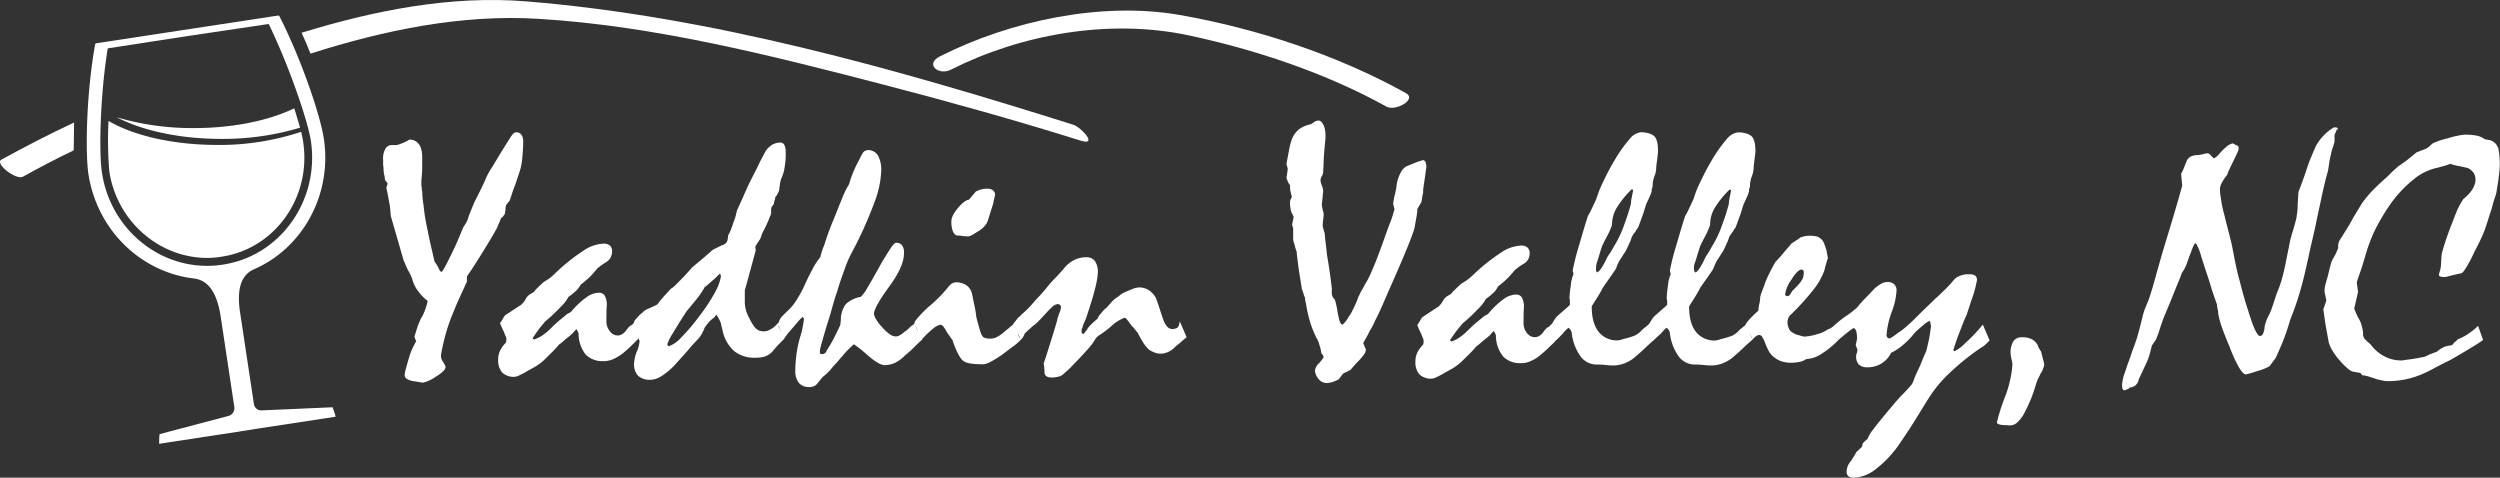
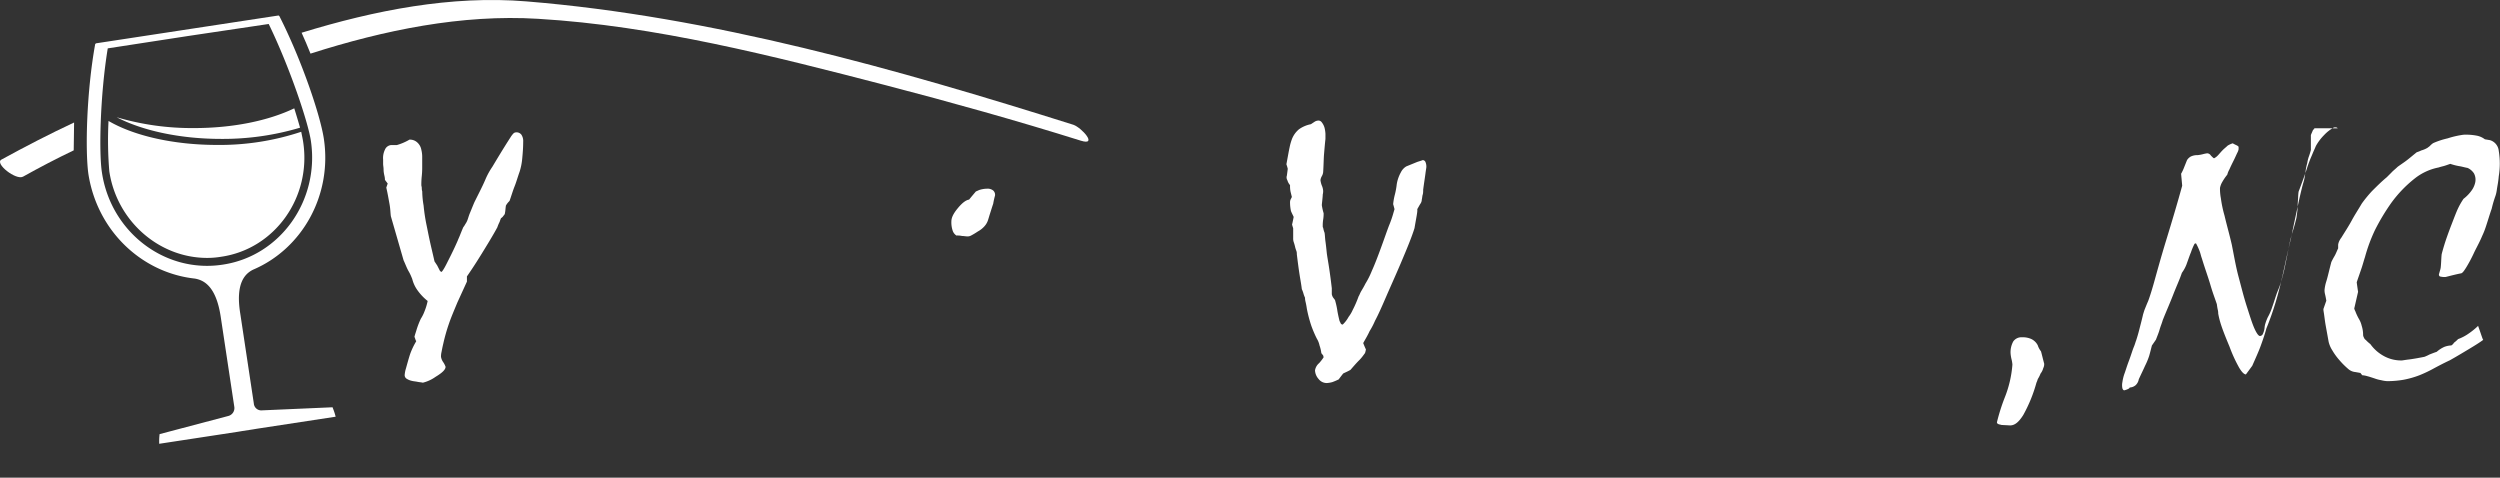
<svg xmlns="http://www.w3.org/2000/svg" viewBox="0 0 646.14 123.45">
  <rect x="0" y="0" width="646.14" height="123.45" fill="#333333" stroke="none" />
  <defs>
    <style>.cls-1{fill:#fff;}</style>
  </defs>
  <title>YadkinValleyNC-logo-white</title>
  <g id="Layer_2" data-name="Layer 2">
    <g id="Layer_1-2" data-name="Layer 1">
      <path class="cls-1" d="M129.46,56.41a2,2,0,0,0,.71-.71,1,1,0,0,0,.35-.7c.12-.59.12-1.18.24-1.88a5.17,5.17,0,0,1,.93-1.18c.47-1.29.83-2.58,1.3-3.75s.82-2.47,1.29-3.76a15.9,15.9,0,0,0,.7-3.52c.12-1.29.24-2.7.24-4.23a3,3,0,0,0-.47-1.88,1.58,1.58,0,0,0-1.41-.59,1,1,0,0,0-.71.36,5.89,5.89,0,0,0-.7.94c-2.11,3.28-3.64,5.87-4.7,7.63a18.5,18.5,0,0,0-1.64,2.93c-.59,1.41-1.18,2.59-1.65,3.53s-.93,1.87-1.29,2.58c-.47,1.06-.82,2-1.17,2.82s-.47,1.41-.71,2-.47.83-.58,1.06a6.56,6.56,0,0,1-.47.7c-.35.83-.59,1.41-.82,2s-.47,1.06-.59,1.41c-1.18,2.7-2.23,4.7-2.94,6.11s-1.17,2-1.29,2l-.35-.23L113,68.62l-.7-1.06c-.47-2.11-.94-4-1.29-5.64s-.59-2.93-.82-4a46.44,46.44,0,0,1-.71-4.81,22.71,22.71,0,0,1-.35-3.64,2.87,2.87,0,0,1-.12-.94,5.34,5.34,0,0,0-.11-.59A21.63,21.63,0,0,1,109,45.6a20.44,20.44,0,0,0,.12-2.46v-2.7a7.45,7.45,0,0,0-.23-1.76,3.31,3.31,0,0,0-1.06-1.88,2.78,2.78,0,0,0-2-.71,14,14,0,0,1-3.29,1.41h-1.52a1.94,1.94,0,0,0-1.53,1.18,5,5,0,0,0-.47,2.58v1.06c0,.47.12.94.12,1.52s.12,1.18.23,1.65.12.82.12,1l.71.94-.36,1.06c.36,1.53.59,2.93.83,4.23s.23,2.34.35,3.17l3.29,11.39c.47,1,.82,2,1.29,2.81s.7,1.41.94,2a8.62,8.62,0,0,0,1.41,3,13.6,13.6,0,0,0,2.58,2.7,15.16,15.16,0,0,1-.82,2.7,9.58,9.58,0,0,1-.94,1.88,22.07,22.07,0,0,0-1.06,2.7c-.23.83-.47,1.41-.59,2,.12.23.12.35.24.59a.64.64,0,0,0,.23.47l-.11.23A18.47,18.47,0,0,0,106,91.51c-.35,1.06-.7,2.35-1.06,3.64a7.74,7.74,0,0,0-.35,1.77,1.08,1.08,0,0,0,.47.94,4,4,0,0,0,1.41.58c.47.12.82.12,1.41.24s.94.11,1.41.23a9.62,9.62,0,0,0,3.29-1.52c1.76-1.06,2.58-1.88,2.58-2.59a5.08,5.08,0,0,0-.59-1.17,3.32,3.32,0,0,1-.59-1.41,4.78,4.78,0,0,1,.12-1.18c.12-.58.24-1.29.47-2.23a46.71,46.71,0,0,1,1.41-5c.59-1.76,1.41-3.64,2.23-5.63l2.47-5.4V71.44c1.88-2.7,3.4-5.17,4.69-7.28s2.35-3.88,3.17-5.41a9.51,9.51,0,0,1,.59-1.4,9.24,9.24,0,0,1,.35-.94" />
      <path class="cls-1" d="M247.24,60.87a5.57,5.57,0,0,1,1.4.12c.47,0,.94.11,1.41.11a1.8,1.8,0,0,0,.94-.23,17.73,17.73,0,0,0,1.76-1.06,6.07,6.07,0,0,0,1.65-1.29,4.38,4.38,0,0,0,1-1.76c.12-.35.24-.82.47-1.53s.47-1.52.83-2.58a20.12,20.12,0,0,1,.47-2.11,1.49,1.49,0,0,0-.47-1.3,2.33,2.33,0,0,0-1.65-.47,6.81,6.81,0,0,0-1.64.24c-.47.12-.82.35-1.18.47-.7.82-1.29,1.52-1.76,2.11-.82.12-1.76.82-2.93,2.23s-1.65,2.47-1.65,3.41a6.69,6.69,0,0,0,.36,2.46,2.41,2.41,0,0,0,.94,1.18" />
-       <path class="cls-1" d="M304.07,84.82a3.45,3.45,0,0,1-1.06.24,2,2,0,0,1-1.41-.71,6,6,0,0,1-1.06-2.11c-.58-1.53-1.05-3.29-1.76-5.17A5.49,5.49,0,0,0,296.9,75a4.31,4.31,0,0,0-2.46-.71,4.57,4.57,0,0,0-1.65.36c-.58.23-1.41.58-2.23.94s-1.29.93-1.88,1.29-1.05.82-1.4,1.17a5,5,0,0,1-.71.82c-.23.24-.35.47-.47.59a5.25,5.25,0,0,0-1.41,1.41,4.37,4.37,0,0,0-1.05,1.53A23.42,23.42,0,0,0,281.87,84a5.37,5.37,0,0,0-1.05,1.41,1.77,1.77,0,0,0-.47.59,2,2,0,0,1-.47.35,1,1,0,0,1-.35-.71,2.19,2.19,0,0,1,.11-.7,10.77,10.77,0,0,0,.36-1.06c.23-.58.46-1,.7-1.64,1.06-3.17,1.88-5.76,2.35-7.75a21.55,21.55,0,0,0,.7-4,5.17,5.17,0,0,0-.7-2.94,2.67,2.67,0,0,0-2.35-1.06,6.83,6.83,0,0,0-3.05.71,7.77,7.77,0,0,0-2.7,2.23c-.94,1.06-1.88,2.11-2.59,2.82s-1.29,1.41-1.76,2a40.46,40.46,0,0,1-2.82,3.17c-.82.94-1.41,1.65-2,2.24a19,19,0,0,1-1.65,1.52A9.14,9.14,0,0,1,263,82.24a7,7,0,0,1-.71.94,2.34,2.34,0,0,0-.46.7h0c-.47.35-.94.82-1.41,1.18s-.94.82-1.41,1.17a7.35,7.35,0,0,1-1.76,1.06,4.4,4.4,0,0,1-1.65.23,3.63,3.63,0,0,1-1.17-.23c-.35-.12-.47-.35-.71-.71a13.5,13.5,0,0,1-.7-2.11c-.35-1.17-.59-2.11-.71-2.7a21.27,21.27,0,0,0-.47-2.82c-.23-.94-.35-1.88-.58-2.82a3.73,3.73,0,0,0-1.41-2.35,4.93,4.93,0,0,0-2.7-.82,2.36,2.36,0,0,0-1.18.35,4.58,4.58,0,0,0-1.05,1.06,34.8,34.8,0,0,1-4.23,4.35,27.67,27.67,0,0,0-4.23,4.34l-.11.47-.24.35h0a4.7,4.7,0,0,0-1.17.94,4.7,4.7,0,0,1-1.18.94,6.83,6.83,0,0,1-1.29.94,1.71,1.71,0,0,1-1.06.24c-.94,0-2-.83-3.4-2.35s-2.12-2.82-2.12-3.53c0-1,1.3-3.4,3.88-6.92s3.87-6.34,3.87-8.69a3.1,3.1,0,0,0-.47-2,1.73,1.73,0,0,0-1.52-.7c-.35,0-.71.35-1.29,1.17s-1.29,2-2.23,3.52c-1.65,2.94-2.94,5.29-3.88,6.81a10.93,10.93,0,0,1-1.76,2.47,7.49,7.49,0,0,0-3.88,1.88,6.81,6.81,0,0,0-1.29,4.11L217.18,84c-.59,1.29-1.18,2.47-1.77,3.64a30.85,30.85,0,0,1-1.76,2.94,1,1,0,0,1-.47.7,1,1,0,0,1-.82.23.45.45,0,0,1-.35-.11c-.12-.12-.12-.24-.12-.47a7.68,7.68,0,0,1,.35-1.76c.24-.94.59-2.12,1.06-3.76s1.06-3.29,1.53-5,.94-3.41,1.52-5c.59-2.11,1.3-4,1.88-5.64A30.2,30.2,0,0,1,220,65.56a101.46,101.46,0,0,0,5.87-12.91,25.64,25.64,0,0,0,1.88-8.34,7.94,7.94,0,0,0-.82-4.11,3,3,0,0,0-2.7-1.41,1.63,1.63,0,0,0-.7.24,1.4,1.4,0,0,0-.59.59c-.59,1.05-1.17,2.23-1.76,3.4a29,29,0,0,0-1.53,3.88,2.75,2.75,0,0,1-.47,1.17,8.2,8.2,0,0,0-.47.82,30.12,30.12,0,0,0-1.29,2.94c-.59,1.41-1.29,3.28-2.23,5.52s-1.64,4.34-2.11,5.87A19.52,19.52,0,0,0,212,66.5a15.54,15.54,0,0,0-2,3.06c-.7,1.29-1.52,2.93-2.35,4.81a31.57,31.57,0,0,1-2,3.52,12.53,12.53,0,0,1-2.23,2.59l-1.18,1.17a4,4,0,0,0-.7.94,6.93,6.93,0,0,1-.35.82l-.36.35h0a5.93,5.93,0,0,1-1.76,1.41,3.22,3.22,0,0,1-1.76.47,3.06,3.06,0,0,1-1.41-.35,3.63,3.63,0,0,1-1.17-1.17,15.66,15.66,0,0,1-1.29-2.35,7.39,7.39,0,0,1-.71-1.88,8.6,8.6,0,0,1-.23-1.88V75.08l2.82-10.34-.12-.94a10,10,0,0,1,.7-1.17c.24-.35.36-.59.47-.71s.24-.46.47-1.17.71-1.41,1.18-2.47a24.08,24.08,0,0,0,.94-2.23,2.78,2.78,0,0,0,.35-1v-.82a1.48,1.48,0,0,1,.12-.71l.58-.82a3.38,3.38,0,0,1,.24-1.06,1.84,1.84,0,0,0,.11-.7,2.74,2.74,0,0,0,.71-1.06,2.29,2.29,0,0,0,.35-1.17c.12-.59.12-1.06.24-1.53a4.72,4.72,0,0,1,.23-.94,10.63,10.63,0,0,0,.94-3.29,18,18,0,0,0,.24-3.64,4.05,4.05,0,0,0-.36-1.88,1.18,1.18,0,0,0-1.17-.58,4.36,4.36,0,0,0-2,.58A5.6,5.6,0,0,0,197.92,39c-.82,1.52-1.53,2.82-2.11,4.11-1.18,2.35-2.24,4.34-3.06,6.22s-1.52,3.41-2.11,4.7a4.24,4.24,0,0,0-.35,1.17,15.91,15.91,0,0,1-.71,2.23c-.23.71-.47,1.41-.7,2a7.64,7.64,0,0,1-.71,1.41,5.07,5.07,0,0,1-.23,1.52,1.88,1.88,0,0,1-.82.83,17.45,17.45,0,0,0-2.12,1,3.38,3.38,0,0,0-1.17.71c-1.41,1.29-2.58,2.23-3.41,2.93s-1.41,1.18-1.64,1.41c-.59.71-1.29,1.41-2,2.23l-2.11,2.12a6.26,6.26,0,0,1-.94.82,3.29,3.29,0,0,0-.7.59c-.71.82-1.41,1.52-1.88,2.11A9.6,9.6,0,0,0,170,78.6l-.58.35c-.83.35-1.53.71-2.12.94a4.18,4.18,0,0,0-.94.59,7.53,7.53,0,0,1-.94.82c-.35.35-.82.94-1.41,1.53l-.11.47-.24.35h0a2.18,2.18,0,0,1-.58.47,1.33,1.33,0,0,0-.47.35,3,3,0,0,0-.59.7c-.24.24-.35.47-.59.71a3.82,3.82,0,0,1-.82.59,1.8,1.8,0,0,1-.82.23,2.53,2.53,0,0,1-2.23-1.17,4,4,0,0,1-.83-2.59c0-1.41,0-2.82.12-4.34a5.17,5.17,0,0,0-.58-2.23,1.7,1.7,0,0,0-1.41-.71,5.65,5.65,0,0,0-3.29,1.18,20.92,20.92,0,0,0-3.88,3.64,2.6,2.6,0,0,1-.7.47,2.23,2.23,0,0,0-.59.35c-.23.23-.7.59-1.41,1.17s-1.52,1.29-2.46,2.23a16.1,16.1,0,0,1-2.35,2A9.27,9.27,0,0,1,138,87.76l-.36-.36c.82-1.17,1.53-2.23,2.12-2.93s.94-1.17,1.17-1.41a44,44,0,0,0,4-3.76,10,10,0,0,0,2-2.58,11.73,11.73,0,0,0,1.64-1.29,4.9,4.9,0,0,0,.82-.82,8.85,8.85,0,0,0,.71-1.06,24.79,24.79,0,0,0,2.47-2.11,25.23,25.23,0,0,0,1.76-2,16.32,16.32,0,0,1,2.46-1.76,3.38,3.38,0,0,0,1.06-1.18,3.79,3.79,0,0,0,.35-1.64,1.91,1.91,0,0,0-.59-1.41,2.44,2.44,0,0,0-1.76-.47,9.94,9.94,0,0,0-5.16,1.88,49,49,0,0,0-7.17,5.75A14.06,14.06,0,0,1,141.91,72c-.47.36-.94.59-1.29.82-.71.59-1.29,1.18-1.65,1.53a7.75,7.75,0,0,0-1.05,1.18,11.16,11.16,0,0,0-1.18.7,3.24,3.24,0,0,0-.82.94,4.21,4.21,0,0,1-.7,1.06c-.24.23-.36.47-.59.58l-4.11,2.7c-.35.47-.59.94-.82,1.3a7.86,7.86,0,0,1-.47.7c.23.59.47,1.17.7,1.64a7.05,7.05,0,0,1,.59,1.41c.12.24.24.36.24.59a.74.74,0,0,1,.11.47,3.12,3.12,0,0,1-.11.94,7.8,7.8,0,0,0-1.53,2.11,5.32,5.32,0,0,0-.47,2.35,4.6,4.6,0,0,0,1.06,3.29A4.32,4.32,0,0,0,133,97.39a3.69,3.69,0,0,0,.94-.24l1.64-.82c.94-.59,1.88-1.06,2.7-1.53a16,16,0,0,0,2.11-1.52l1.53-1.53a31.93,31.93,0,0,0,2.58-2.7c.83-.59,1.41-1.18,2-1.65a16.15,16.15,0,0,0,1.41-1.17,3.33,3.33,0,0,0,.59-.7c.23-.12.35-.36.47-.47a5.72,5.72,0,0,1,.46.82,2,2,0,0,1,.12.82,8.64,8.64,0,0,0,1.88,5,6.11,6.11,0,0,0,4.46,1.64,6,6,0,0,0,2.47-.47,12.4,12.4,0,0,0,2.58-1.52c.71-.59,1.41-1.18,2.12-1.88l2-2,.24.71a8.36,8.36,0,0,1-.71,2.7,9.24,9.24,0,0,0-.7,2.93,4.43,4.43,0,0,0,1,3.29,4.6,4.6,0,0,0,3.29,1.06,5.59,5.59,0,0,0,2.94-1.06,17.45,17.45,0,0,0,3.75-3.29l2.94-3.28c.94-1.18,2-2.24,2.94-3.29a8,8,0,0,0,.94-1.53c.23-.47.35-.82.46-1.06a11,11,0,0,1,1.3-1.64A9.14,9.14,0,0,1,184.65,82a5.29,5.29,0,0,0,.47-.7,10.58,10.58,0,0,1,1.06,1.88,2.88,2.88,0,0,1,.23.94c.12.35.24.82.35,1.29a9.62,9.62,0,0,0,2.94,5.28,8.17,8.17,0,0,0,5.52,1.76,7.88,7.88,0,0,0,2.58-.35,4.53,4.53,0,0,0,1.76-1.17c.82-.94,1.41-1.65,2-2.23l.94-.94h0c.47-.59.7-1.06.94-1.29a1.46,1.46,0,0,1,.35-.47c.82-.94,1.53-1.77,2.11-2.47s1.06-1.17,1.53-1.64l.35.47a9.89,9.89,0,0,1-.23,1.64c-.12.59-.24,1.41-.47,2.23a28.63,28.63,0,0,0-1.18,5,33.19,33.19,0,0,0-.35,4.58,4.85,4.85,0,0,0,.94,3.17,3.39,3.39,0,0,0,2.7,1.06,2.59,2.59,0,0,0,2-.83l1.41-1.76a10.27,10.27,0,0,0,1.17-1l.71-.71c.58-.7,1.05-1.29,1.64-1.88s1.06-1.29,1.64-1.88a23.71,23.71,0,0,1,2.94-3,35.31,35.31,0,0,1,3.4,2.7c2.12,1.88,3.64,2.7,4.58,2.7a7,7,0,0,0,2.59-.58,9.17,9.17,0,0,0,2.58-1.88c.82-.71,1.53-1.29,2.23-2s1.41-1.41,2.23-2.11v-.12a20.71,20.71,0,0,1,2.94-2.82,3.87,3.87,0,0,1,1.88-.94c.23,0,.35.12.7.47a12.19,12.19,0,0,1,.94,1.53c.35.47.59.82.82,1.17s.47.59.59.82c.94,2.82,1.88,4.58,2.7,5.29s2.58.94,5.28.94a5.08,5.08,0,0,0,2-.71,31,31,0,0,0,3.17-2c1.06-.82,2-1.53,2.82-2.12A14,14,0,0,0,264,87.64h0a3.65,3.65,0,0,0,.58-.82,2,2,0,0,0,.24-.59,13.75,13.75,0,0,1,1.41-1.29,7.41,7.41,0,0,1,1.05-.94,5.11,5.11,0,0,0,1.06-.94c.47-.47,1.17-1.17,2-2.11a22.13,22.13,0,0,1,1.76-1.76,2.6,2.6,0,0,1,1.17-.59,1.06,1.06,0,0,1,.71.23.64.64,0,0,1,.23.47,1.48,1.48,0,0,1-.12.71,2.61,2.61,0,0,1-.35,1,11,11,0,0,1-.35,1.06,1.27,1.27,0,0,0-.12.59c-.7,2.46-1.41,4.69-2,6.57s-1.06,3.41-1.53,4.7a17.06,17.06,0,0,1,.23,2.47c.12.82.71,1.17,2,1.17a7.29,7.29,0,0,0,1.64-.23,2.92,2.92,0,0,0,1.3-.71c.35-.35.82-.7,1.17-1.06a10.76,10.76,0,0,0,1.17-1.17c1.53-1.53,2.82-2.94,3.76-4a14.91,14.91,0,0,0,2.12-2.82,3.53,3.53,0,0,1,1.17-1.06,25.91,25.91,0,0,0,2.94-2.23A9.14,9.14,0,0,1,289,82.94a10.91,10.91,0,0,1,1.64-.82l.35.12c.71.82,1.18,1.64,1.76,2.23s.94,1.17,1.3,1.53c.47.94.93,1.76,1.29,2.34a7.23,7.23,0,0,0,.94,1.3A3.62,3.62,0,0,0,298,90.93a3.89,3.89,0,0,0,2,.47,4.66,4.66,0,0,0,1.76-.36,6,6,0,0,0,1.88-1.29c.47-.47,1-.82,1.52-1.29s1.06-.94,1.53-1.29l-1.76-4.11c-.24,1.41-.59,1.64-.82,1.76m-119.3-9.27a46.65,46.65,0,0,1-4.11,6.22,50.43,50.43,0,0,1-4.58,5.4,8.27,8.27,0,0,1-3.29,2.35c-.23-.24-.35-.35-.35-.59a12.67,12.67,0,0,1,1.06-2.23c.94-1.53,1.76-2.94,2.46-4s1.18-1.88,1.53-2.35q1.94-2.3,3.17-3.88c.7-1,1.17-1.76,1.41-2.23.94-.7,1.64-1.41,2.35-2s1.17-1.18,1.64-1.53c.12.35.23.47.23.71a12.71,12.71,0,0,1-1.52,4.11m16.55,9c.12.11.12.35.24.47.12.35.23.58.35.94a10.55,10.55,0,0,0-.82-1.65.25.25,0,0,1,.23.24m35.23-.24.12.12c.11.12.11.35.23.47.12.35.24.59.35.94Zm25.95.82a7.68,7.68,0,0,0,.7,1.41,5.16,5.16,0,0,1,.47,1.29Z" />
      <path class="cls-1" d="M366.3,54.06c.35-.59.59-1.06.82-1.41a1.86,1.86,0,0,0,.35-1.06c.12-.47.12-.94.24-1.29s.12-.94.12-1.29c.23-1.76.46-3.17.58-4.11s.24-1.53.24-1.76a3,3,0,0,0-.24-1.29.78.78,0,0,0-.7-.47c-.59.23-1.06.35-1.41.47L363.48,43a3.6,3.6,0,0,0-1.41,1.53A9.36,9.36,0,0,0,361,47.6a19.4,19.4,0,0,1-.46,2.58,15.48,15.48,0,0,0-.47,2.59c.11.35.23.82.35,1.29l-.24.82a27.89,27.89,0,0,1-1.17,3.4c-.59,1.53-1.18,3.29-2,5.52-.94,2.59-1.76,4.7-2.46,6.23a20.83,20.83,0,0,1-1.65,3.28c-.35.71-.7,1.3-1.05,1.88s-.47,1.06-.71,1.41a27.89,27.89,0,0,1-1.53,3.52,8.29,8.29,0,0,1-1.05,1.77,8,8,0,0,1-1.53,2,.64.64,0,0,1-.47-.23l-.35-.71c-.23-.94-.47-2-.59-2.82s-.35-1.76-.58-2.58c-.24-.35-.47-.59-.59-.82a2.5,2.5,0,0,1-.24-.7V74.49c-.23-2-.47-3.76-.7-5.29s-.47-2.81-.59-3.75c-.12-1.18-.23-2.23-.35-3.06s-.12-1.64-.23-2.23a7,7,0,0,1-.36-1.29c-.11-.12-.11-.23-.11-.47a10.17,10.17,0,0,1,.11-1.64,9.44,9.44,0,0,0,.12-1.65,14.24,14.24,0,0,1-.47-2.11c.12-1.29.24-2.23.24-2.7a4,4,0,0,0,.11-.94,4,4,0,0,0-.35-1.41,5.86,5.86,0,0,1-.35-1.41,2.78,2.78,0,0,1,.35-1,2.64,2.64,0,0,0,.35-1.06c.12-1.76.12-3.41.24-4.81s.23-2.71.35-3.76V34.57a8.75,8.75,0,0,0-.23-1.53,4,4,0,0,0-.71-1.41,1.07,1.07,0,0,0-.94-.47,2.13,2.13,0,0,0-.82.24l-1.06.7a8,8,0,0,0-3.05,1.29A6.2,6.2,0,0,0,333.89,36a13.65,13.65,0,0,0-.59,2.11c-.23,1.06-.47,2.46-.82,4.34.12.36.24.71.35,1.18l-.23,1.76a1.39,1.39,0,0,0,.12,1.17,3.43,3.43,0,0,0,.7,1.29,7.64,7.64,0,0,0,.12,1.65c.12.47.23.94.35,1.41l-.35.7a2,2,0,0,0-.12.82,10.34,10.34,0,0,0,.24,2.12c.23.58.47,1,.7,1.52L334,57.82c-.12.11,0,.46.23,1.17v2.58a2.84,2.84,0,0,0,.12.94,11.51,11.51,0,0,1,.35,1.18,7,7,0,0,0,.36,1.17,2.14,2.14,0,0,1,.11.82c.24,2,.47,3.76.71,5.29s.47,2.7.58,3.75a7.47,7.47,0,0,1,.47,1.3,7.61,7.61,0,0,0,.36.93,4,4,0,0,0,.11.94,18.23,18.23,0,0,1,.36,1.88,34.11,34.11,0,0,0,1.17,4.46,30,30,0,0,0,1.41,3.29,5.49,5.49,0,0,1,.7,1.76,9.29,9.29,0,0,1,.47,2l.47.59.12.47a11.05,11.05,0,0,1-1.17,1.52,3.09,3.09,0,0,0-1.06,1.88,3.65,3.65,0,0,0,.94,2.23A2.65,2.65,0,0,0,342.93,99a6.93,6.93,0,0,0,1.41-.24,16.78,16.78,0,0,0,1.65-.7c.35-.47.7-.94,1.17-1.53.7-.35,1.29-.58,1.88-.94.82-.94,1.52-1.76,2.23-2.46s1.17-1.41,1.53-1.88a6.74,6.74,0,0,0,.23-.94c-.23-.47-.47-1.06-.7-1.64.58-1.06,1.17-2,1.64-3.06a19.65,19.65,0,0,0,1.41-2.7c.82-1.52,1.76-3.64,2.82-6.1s2.35-5.29,3.75-8.57c1.65-3.88,2.94-7,3.64-9.28.47-2.82.83-4.35.71-4.93" />
-       <path class="cls-1" d="M507.91,88.7a10.08,10.08,0,0,1-2.82,2.11l-.24-.35c.59-1.88,1.18-3.52,1.76-5s1.06-2.82,1.65-4c.59-1.76,1.06-3.29,1.53-4.58a30.68,30.68,0,0,0,.93-3.29c0-.24.12-.35.12-.59s.12-.35.12-.58a1.38,1.38,0,0,0-.47-1.18,2.7,2.7,0,0,0-1.53-.35,5.67,5.67,0,0,0-2.58.47,3.65,3.65,0,0,0-1.64,1.29,28.59,28.59,0,0,1-2.59,2.7,27,27,0,0,1-2,1.88c-1.53,1.53-2.94,2.82-4.11,4s-2.12,2.12-2.94,2.82a17.44,17.44,0,0,1-2.58,2,16.55,16.55,0,0,1-2,1.4h-.23a.6.6,0,0,1-.47-.23.89.89,0,0,1-.24-.59,22.43,22.43,0,0,1,1.29-5.87,17.92,17.92,0,0,0,1.3-5.63,2.14,2.14,0,0,0-.59-1.65,2.33,2.33,0,0,0-1.64-.59,3.36,3.36,0,0,0-1.77.47,8.92,8.92,0,0,0-1.76,1.3c-.94,1-1.88,2-2.58,2.7a23.36,23.36,0,0,0-1.76,2,21.32,21.32,0,0,1-3.17,2.47,32.32,32.32,0,0,0-3.17,2.58h0a4.27,4.27,0,0,1-.94.59,2,2,0,0,0-.71.35,8.58,8.58,0,0,1-2.58,1.06,13,13,0,0,1-3.17.59c-.7-.12-1.29-.36-1.88-.47a5.7,5.7,0,0,1-1.17-.59,2.08,2.08,0,0,1-.94-1.06,3.68,3.68,0,0,1-.35-1.64,3.37,3.37,0,0,1,.23-1.06,2.06,2.06,0,0,1,.59-.82,66.2,66.2,0,0,0,5.87-6.46,18.32,18.32,0,0,0,2.82-4.93l.35-1.41c.23-.7.35-1.29.47-1.53s.12-.35.12-.23c-.12-.71-.24-1.41-.36-2a15.79,15.79,0,0,0-.58-1.76,4.7,4.7,0,0,0-.59-1.06,4.36,4.36,0,0,0-1.18-.82,7.38,7.38,0,0,0-1.76-.23,6.05,6.05,0,0,0-1.52.12c-.47.11-.82.23-1.18.35a7.56,7.56,0,0,1-1.17.82l-1.06.7c-.7.83-1.41,1.65-2.11,2.47s-1.29,1.53-2,2.23c-.7,1.18-1.29,2.35-1.76,3.29a20.44,20.44,0,0,0-1.06,2.46c-.23.71-.47,1.3-.7,1.88a10.71,10.71,0,0,0-.47,1.53,9.65,9.65,0,0,1-.23,1.76,9,9,0,0,0-.24,1.76c-.82.71-1.53,1.41-2.11,2A9.6,9.6,0,0,0,451,84.12h0c-.71.58-1.29,1-1.76,1.52s-1.06.83-1.41,1.06a20.33,20.33,0,0,1-3.06.94,7.48,7.48,0,0,1-1.29.35,6,6,0,0,1-5.16-2.23c-1.18-1.53-1.76-3.64-1.76-6.57.93-1.53,2-3.06,2.81-4.7.71-1.06,1.29-1.88,1.88-2.7s.94-1.41,1.29-1.88.47-1.06.71-1.53a9.07,9.07,0,0,1,.59-1.17,19.26,19.26,0,0,0,1.05-1.65,4.44,4.44,0,0,0,.71-1.17c.35-.7.58-1.29.82-1.76a10,10,0,0,0,.47-1.29,7.16,7.16,0,0,1,.94-1.41,4.21,4.21,0,0,1,.7-1.06c.47-1.17.82-2.23,1.18-3.17s.58-1.88.82-2.58.7-1.53.94-2.12a12.06,12.06,0,0,0,.58-1.52v-.59a1.63,1.63,0,0,0,.24-.7,7.16,7.16,0,0,1,.47-2.59,6.33,6.33,0,0,0,.47-2.11c0-.47.12-1.29.23-2.23s.24-1.76.24-2.23c0-1.88-.35-3.17-.94-3.76s-1.88-1.06-3.52-1.06A4.44,4.44,0,0,0,446.26,36a34.51,34.51,0,0,0-3.76,5.28,58.76,58.76,0,0,0-2.81,5.28,28.66,28.66,0,0,0-2,4.93c-.47.94-.82,1.77-1.17,2.47a13.27,13.27,0,0,1-.94,1.76c-.94,2.82-1.65,5.4-2.35,7.75A60.22,60.22,0,0,0,431.58,70l.24.82a9.07,9.07,0,0,0-.71,2.93,30.7,30.7,0,0,0-.35,3.41,2.24,2.24,0,0,1,.12.94v.59c0,.11-.12.23-.24.35l-2.93,2.58a5.66,5.66,0,0,0-1.06,1.41,4,4,0,0,1-.82,1.06h0c-.7.58-1.29,1-1.76,1.52s-1.06.83-1.41,1.06a20.64,20.64,0,0,1-3.05.94,8,8,0,0,1-1.29.35,6,6,0,0,1-5.17-2.23c-1.18-1.53-1.76-3.64-1.76-6.57.94-1.53,2-3.06,2.82-4.7.7-1.06,1.29-1.88,1.87-2.7s.94-1.41,1.3-1.88.47-1.06.7-1.53a10.56,10.56,0,0,1,.59-1.17,17.05,17.05,0,0,0,1.05-1.65,4.18,4.18,0,0,0,.71-1.17c.35-.7.59-1.29.82-1.76a8.72,8.72,0,0,0,.47-1.29,7.16,7.16,0,0,1,.94-1.41,4.21,4.21,0,0,1,.7-1.06c.47-1.17.83-2.23,1.18-3.17s.59-1.88.82-2.58.71-1.53.94-2.12a14.08,14.08,0,0,0,.59-1.52v-.59a1.75,1.75,0,0,0,.23-.7,7.16,7.16,0,0,1,.47-2.59,6.33,6.33,0,0,0,.47-2.11c0-.47.12-1.29.24-2.23s.23-1.76.23-2.23c0-1.88-.35-3.17-.94-3.76s-1.88-1.06-3.52-1.06A4.46,4.46,0,0,0,421.13,36a35.29,35.29,0,0,0-3.75,5.28,56.45,56.45,0,0,0-2.82,5.28,29.48,29.48,0,0,0-2,4.93c-.47.94-.82,1.77-1.17,2.47a12.2,12.2,0,0,1-.94,1.76c-.94,2.82-1.65,5.4-2.35,7.75A60,60,0,0,0,406.46,70l.23.82a9.18,9.18,0,0,0-.7,2.93,29.08,29.08,0,0,0-.36,3.41,2.24,2.24,0,0,1,.12.94v.59c0,.11-.12.23-.23.35l-2.94,2.58a5.66,5.66,0,0,0-1.06,1.41,4,4,0,0,1-.82,1.06h0a2.18,2.18,0,0,1-.58.47,1.33,1.33,0,0,0-.47.35,3,3,0,0,0-.59.7c-.24.24-.35.47-.59.71a3.82,3.82,0,0,1-.82.59,1.8,1.8,0,0,1-.82.23A2.53,2.53,0,0,1,394.6,86a4,4,0,0,1-.83-2.59c0-1.41,0-2.82.12-4.34a5.17,5.17,0,0,0-.58-2.23,1.7,1.7,0,0,0-1.41-.71,5.58,5.58,0,0,0-3.29,1.18A20.92,20.92,0,0,0,384.73,81a2.6,2.6,0,0,1-.7.47,2.23,2.23,0,0,0-.59.35c-.23.23-.7.59-1.41,1.17s-1.52,1.29-2.46,2.23a16.64,16.64,0,0,1-2.35,2,9.13,9.13,0,0,1-2.12,1.06l-.35-.36c.82-1.17,1.53-2.23,2.12-2.93s.94-1.18,1.17-1.41a44,44,0,0,0,4-3.76,10,10,0,0,0,2-2.58,11.73,11.73,0,0,0,1.64-1.29,4.9,4.9,0,0,0,.82-.82A8.85,8.85,0,0,0,387.2,74a24.79,24.79,0,0,0,2.47-2.11,25.23,25.23,0,0,0,1.76-2,15.64,15.64,0,0,1,2.46-1.76A3.38,3.38,0,0,0,395,67a3.79,3.79,0,0,0,.35-1.64,1.91,1.91,0,0,0-.59-1.41,2.44,2.44,0,0,0-1.76-.47,9.94,9.94,0,0,0-5.16,1.88,49,49,0,0,0-7.17,5.75A14.06,14.06,0,0,1,379,72.49c-.47.35-.94.59-1.29.82-.71.59-1.29,1.18-1.65,1.53A7.75,7.75,0,0,0,375,76a9.68,9.68,0,0,0-1.18.7,3.24,3.24,0,0,0-.82.94,4.21,4.21,0,0,1-.7,1.06c-.24.23-.36.47-.59.58L367.59,82c-.35.47-.59.94-.82,1.3a7.86,7.86,0,0,1-.47.7c.23.59.47,1.17.7,1.64a7.05,7.05,0,0,1,.59,1.41c.12.24.24.35.24.59a.74.74,0,0,1,.11.47,3.12,3.12,0,0,1-.11.94,7.8,7.8,0,0,0-1.53,2.11,5.32,5.32,0,0,0-.47,2.35,4.6,4.6,0,0,0,1.06,3.29,4.32,4.32,0,0,0,3.17,1.06,3.69,3.69,0,0,0,.94-.24l1.64-.82c.94-.59,1.88-1.06,2.7-1.53a16,16,0,0,0,2.11-1.52L379,92.22a31.93,31.93,0,0,0,2.58-2.7c.83-.59,1.41-1.18,2-1.65A18.17,18.17,0,0,0,385,86.7a3.33,3.33,0,0,0,.59-.7c.23-.12.35-.36.47-.47a5.72,5.72,0,0,1,.46.82,2,2,0,0,1,.12.82,8.67,8.67,0,0,0,1.88,5A6.11,6.11,0,0,0,393,93.86a6,6,0,0,0,2.47-.47A10,10,0,0,0,398,91.87c.71-.59,1.41-1.18,2.12-1.88s1.4-1.29,2-2A25.53,25.53,0,0,0,404,86.11a8.52,8.52,0,0,1,1.41-1.41,3.36,3.36,0,0,1,.59.71,1.75,1.75,0,0,1,.23.7,12.86,12.86,0,0,0,2.35,6.11,5.19,5.19,0,0,0,4.11,2,18.69,18.69,0,0,1,2.23.11,17.15,17.15,0,0,0,2.23.12,7.92,7.92,0,0,0,2.82-.59,9.28,9.28,0,0,0,2.82-1.76c.82-.7,1.64-1.41,2.35-2.11s1.52-1.41,2.34-2.12h0c.71-.7,1.41-1.29,1.88-1.76a8.52,8.52,0,0,1,1.41-1.41,3.08,3.08,0,0,1,.59.71,1.61,1.61,0,0,1,.23.7,12.86,12.86,0,0,0,2.35,6.11,5.19,5.19,0,0,0,4.11,2,18.69,18.69,0,0,1,2.23.11,17.15,17.15,0,0,0,2.23.12,7.92,7.92,0,0,0,2.82-.59,9.28,9.28,0,0,0,2.82-1.76c.82-.7,1.64-1.41,2.35-2.11s1.52-1.41,2.35-2.12h0a6.15,6.15,0,0,1,.94-.93,1.52,1.52,0,0,1,.82-.36.89.89,0,0,1,.82.47,7.68,7.68,0,0,1,.7,1.41,21.23,21.23,0,0,0,.94,2.12,4.38,4.38,0,0,0,.94,1.29,6.89,6.89,0,0,0,2.12,1.41,7.74,7.74,0,0,0,2.93.47,10.42,10.42,0,0,0,2.12-.24,4.21,4.21,0,0,0,1.64-.7,7.86,7.86,0,0,0,3.87-1.3,23.8,23.8,0,0,0,4.58-3.75c.83-.71,1.53-1.29,2.12-1.76a17.08,17.08,0,0,1,1.41-1.06l.23-.12c.35,0,.47.24.71.71a8.84,8.84,0,0,1,.23,2c-.12.59-.23,1.18-.35,1.65.23.58.35.94.47,1.29-.12.35-.12.7-.24.94s-.11.47-.11.7a2.88,2.88,0,0,0,.7,2.12,3.22,3.22,0,0,0,2.23.7,6.68,6.68,0,0,0,6.11-3.76,13.47,13.47,0,0,0,3.05-2A19.78,19.78,0,0,0,494.87,86,27.52,27.52,0,0,1,497,84.12a5.09,5.09,0,0,1,1.76-1.18,3,3,0,0,1,.23.82c0,.24,0,.36.12.47-.23,1.3-.35,2.59-.59,3.64s-.47,2.12-.7,2.94c-.71,1.53-1.18,2.82-1.65,3.87s-.93,2-1.29,2.82a6.09,6.09,0,0,1-.35.94,5.59,5.59,0,0,1-.35.82c-.71.83-1.53,1.77-2.58,2.82s-2.12,2.35-3.41,3.88c-1.64,2-2.94,3.52-3.87,4.81a9.45,9.45,0,0,0-1.65,2.7,5,5,0,0,0-.82.71,2,2,0,0,0-.47.58,1.45,1.45,0,0,1-.24.83l-1.29,1.17c-.47.82-.94,1.64-1.52,2.47a4.3,4.3,0,0,0-.83,1.4,5.64,5.64,0,0,0-.23,1.18,1.6,1.6,0,0,0,.47,1.29,2.46,2.46,0,0,0,1.41.35,9.62,9.62,0,0,0,5.4-2,28.59,28.59,0,0,0,5.87-6c.59-.82,1.53-2.23,2.94-4.35s2.93-4.69,5-8a33.28,33.28,0,0,1,5.4-6.58A63,63,0,0,1,512,89.87a7.39,7.39,0,0,0,1.41-1.06l.82-.82-1.76-4.11a38.74,38.74,0,0,1-4.58,4.82m-69.75-21c.35-1.06.7-2.35,1.29-4.11.47-1.06,1.06-2.11,1.53-3a20.48,20.48,0,0,0,.82-1.88,2.18,2.18,0,0,0,.23-1.06,8.31,8.31,0,0,1,1.3-4.11,24.11,24.11,0,0,1,3.75-4.58l.36.24-.36,1.76a9.54,9.54,0,0,0-.23,1.76,52.6,52.6,0,0,1-1.65,5.17,28.29,28.29,0,0,1-2.23,5c-.58.94-1.05,1.88-1.52,2.59a10.58,10.58,0,0,0-1.06,1.88,16.54,16.54,0,0,1-1.29,2.23c-.35.47-.71.82-.94.82l-.24-.35a3.52,3.52,0,0,1,.24-2.35m-25.36,0c.35-1.06.7-2.35,1.29-4.11.47-1.06,1.06-2.11,1.52-3a18.54,18.54,0,0,0,.83-1.88,2.18,2.18,0,0,0,.23-1.06A8.4,8.4,0,0,1,418,53.47a24.6,24.6,0,0,1,3.76-4.58l.35.24c-.11.58-.23,1.17-.35,1.76a8.75,8.75,0,0,0-.23,1.76,52.6,52.6,0,0,1-1.65,5.17,28.29,28.29,0,0,1-2.23,5c-.59.94-1.06,1.88-1.53,2.59A9.89,9.89,0,0,0,415,67.33a16.54,16.54,0,0,1-1.29,2.23c-.36.47-.71.82-.94.82l-.24-.35a5.9,5.9,0,0,1,.24-2.35m39.33,18.2.35.7a6.68,6.68,0,0,1,.47,1.18Zm9.4-9.51a.43.43,0,0,1-.12-.35,8.52,8.52,0,0,1,1.64-3.76c1.06-1.76,2-2.59,2.59-2.59a.62.62,0,0,1,.47.24c.11.12.11.35.11.7a4.94,4.94,0,0,1-.23,1.3,8.4,8.4,0,0,1-.82,1.29c-.36.35-.59.7-.94,1a6.94,6.94,0,0,1-.94.94c-.24.36-.36.59-.59.94a.89.89,0,0,1-.82.47c-.24-.12-.35-.12-.35-.23m12.68,8.22c.11.11.11.35.23.47a9.1,9.1,0,0,0,.59,1.41c-.24-.71-.59-1.41-.94-2.24-.12.12,0,.24.12.36" />
      <path class="cls-1" d="M526.69,89.28a3.7,3.7,0,0,0-1.64-1.64,5.48,5.48,0,0,0-2.47-.47,2.57,2.57,0,0,0-2.23,1.06,5.75,5.75,0,0,0-.7,3.17,9.57,9.57,0,0,0,.23,1.41,8.27,8.27,0,0,1,.24,1.41,28.7,28.7,0,0,1-2,8.57,50,50,0,0,0-2,6.34c0,.23.11.35.35.47s.47.11.82.23l2.23.12c1.18,0,2.23-.82,3.41-2.7a37.44,37.44,0,0,0,3.4-8.34,6.51,6.51,0,0,0,.35-.94,7.64,7.64,0,0,0,.71-1.41,3.87,3.87,0,0,0,.7-1.41,2.27,2.27,0,0,0,.24-1.17c-.35-1.29-.59-2.35-.82-3.17a5,5,0,0,1-.83-1.53" />
-       <path class="cls-1" d="M604.19,33.16a.68.68,0,0,0-.59-.24h-.35a10.2,10.2,0,0,0-2.58,2,12.71,12.71,0,0,0-2.12,2.82c-.23.58-.58,1.29-1,2.34A35.19,35.19,0,0,0,596.09,44c-.59,1.76-1.29,3.64-2,5.52-.12.7-.12,1.76-.23,3.05a17.31,17.31,0,0,1-.24,3,5.86,5.86,0,0,1-.23,1.3c-.12.47-.24,1-.47,1.76s-.35,1.29-.59,1.88a9.75,9.75,0,0,1-.35,1.29q-.88,4.39-1.41,7c-.35,1.76-.7,2.82-.82,3.41-.24.82-.59,1.88-1.06,3s-.82,2.47-1.41,4.11a14.05,14.05,0,0,1-1.17,2.7,13,13,0,0,0-.59,1.53,5,5,0,0,0-.23,1.17,4.82,4.82,0,0,1-.47,1.65.86.86,0,0,1-.71.47c-.35,0-.82-.59-1.41-1.88s-1.17-3.17-2-5.76-1.41-5-2.12-7.63-1.17-5.4-1.76-8.34c-.59-2.58-1.29-5-1.88-7.51a31,31,0,0,1-.94-4.46,13.37,13.37,0,0,1-.23-2.7,5,5,0,0,1,.59-1.53,13.27,13.27,0,0,1,1.29-1.88,5.82,5.82,0,0,1,.58-1.41c.24-.58.59-1.29,1.06-2.23s.71-1.53.94-2a3.07,3.07,0,0,0,.35-.94v-.59c0-.12-.23-.24-.35-.35a12.86,12.86,0,0,1-1.17-.59,6.23,6.23,0,0,0-1.3.59c-.35.35-.82.7-1.29,1.17s-.94,1.06-1.29,1.41a3.56,3.56,0,0,1-.94.7c-.12,0-.47-.35-.82-.7a1.21,1.21,0,0,0-.94-.59,9.54,9.54,0,0,0-1.17.24,8.36,8.36,0,0,1-1.3.23,4,4,0,0,0-1.76.35,2.77,2.77,0,0,0-1,.94l-.71,1.77a12,12,0,0,1-.82,1.76L564,48c-1.29,4.7-2.7,9.4-4.11,14s-2.46,8.46-3.17,11-1.29,4.23-1.52,4.82c-.36.82-.59,1.41-.83,2s-.35,1.06-.47,1.41c-.35,1.53-.7,2.82-1,4s-.59,2.12-.82,2.82c-.12.24-.24.82-.59,1.65s-.71,2.11-1.29,3.64-.82,2.46-1.18,3.4a11.69,11.69,0,0,0-.47,2,4,4,0,0,0,0,1.64c.12.35.36.59.59.47a4.09,4.09,0,0,0,.94-.35c.23-.12.35-.24.35-.35a2.49,2.49,0,0,0,1.53-.59,2.74,2.74,0,0,0,.82-1.53c.59-1.29,1.17-2.46,1.64-3.52A18.44,18.44,0,0,0,555.46,92c.24-.82.47-1.76.71-2.7l1.05-1.52c.35-.94.71-1.76.94-2.59s.59-1.64.82-2.46c.94-2.35,1.88-4.46,2.7-6.58s1.65-3.87,2.24-5.63a9.44,9.44,0,0,0,1.17-2.12c.47-1.29.82-2.35,1.17-3.17A15.27,15.27,0,0,1,567.2,63l.36-.12a15.52,15.52,0,0,1,.93,2c.24.59.36,1.29.59,1.88.82,2.7,1.65,4.93,2.23,6.93s1.18,3.52,1.65,4.93a13.82,13.82,0,0,0,.23,1.41,3.94,3.94,0,0,1,.12,1,20.91,20.91,0,0,0,.82,3.17c.47,1.41,1.17,3.17,2.11,5.41a36.52,36.52,0,0,0,2.47,5.4c.7,1.17,1.29,1.76,1.76,1.76a31,31,0,0,0,3.17-.94,12.51,12.51,0,0,0,2.94-1.18l1.64-2.23c.82-1.87,1.64-3.64,2.23-5.28s1.06-3,1.41-4.34a77.27,77.27,0,0,0,2.58-7.4c.83-2.82,1.53-5.87,2.24-9.16.58-2.82,1.29-5.52,1.87-8.34s1.18-5.52,1.77-8.33c.46-2,.82-3.53,1.17-4.7s.35-2,.47-2.35a13.08,13.08,0,0,1,.47-2.47,10.06,10.06,0,0,1,.35-1.52,18.67,18.67,0,0,0,.59-1.88V34.92c.12-.35.35-.82.59-1.41.35-.12.35-.24.23-.35" />
+       <path class="cls-1" d="M604.19,33.16a.68.68,0,0,0-.59-.24h-.35a10.2,10.2,0,0,0-2.58,2,12.71,12.71,0,0,0-2.12,2.82c-.23.58-.58,1.29-1,2.34A35.19,35.19,0,0,0,596.09,44c-.59,1.76-1.29,3.64-2,5.52-.12.7-.12,1.76-.23,3.05a17.31,17.31,0,0,1-.24,3,5.86,5.86,0,0,1-.23,1.3c-.12.47-.24,1-.47,1.76s-.35,1.29-.59,1.88a9.75,9.75,0,0,1-.35,1.29q-.88,4.39-1.41,7c-.35,1.76-.7,2.82-.82,3.41-.24.82-.59,1.88-1.06,3s-.82,2.47-1.41,4.11a14.05,14.05,0,0,1-1.17,2.7,13,13,0,0,0-.59,1.53,5,5,0,0,0-.23,1.17,4.82,4.82,0,0,1-.47,1.65.86.86,0,0,1-.71.47c-.35,0-.82-.59-1.41-1.88s-1.17-3.17-2-5.76-1.41-5-2.12-7.63-1.17-5.4-1.76-8.34c-.59-2.58-1.29-5-1.88-7.51a31,31,0,0,1-.94-4.46,13.37,13.37,0,0,1-.23-2.7,5,5,0,0,1,.59-1.53,13.27,13.27,0,0,1,1.29-1.88,5.82,5.82,0,0,1,.58-1.41c.24-.58.59-1.29,1.06-2.23s.71-1.53.94-2a3.07,3.07,0,0,0,.35-.94v-.59c0-.12-.23-.24-.35-.35a12.86,12.86,0,0,1-1.17-.59,6.23,6.23,0,0,0-1.3.59c-.35.35-.82.7-1.29,1.17s-.94,1.06-1.29,1.41a3.56,3.56,0,0,1-.94.7c-.12,0-.47-.35-.82-.7a1.21,1.21,0,0,0-.94-.59,9.54,9.54,0,0,0-1.17.24,8.36,8.36,0,0,1-1.3.23,4,4,0,0,0-1.76.35,2.77,2.77,0,0,0-1,.94l-.71,1.77a12,12,0,0,1-.82,1.76L564,48c-1.29,4.7-2.7,9.4-4.11,14s-2.46,8.46-3.17,11-1.29,4.23-1.52,4.82c-.36.82-.59,1.41-.83,2s-.35,1.06-.47,1.41c-.35,1.53-.7,2.82-1,4s-.59,2.12-.82,2.82c-.12.24-.24.82-.59,1.65s-.71,2.11-1.29,3.64-.82,2.46-1.18,3.4a11.69,11.69,0,0,0-.47,2,4,4,0,0,0,0,1.64c.12.35.36.59.59.47a4.09,4.09,0,0,0,.94-.35c.23-.12.35-.24.35-.35a2.49,2.49,0,0,0,1.53-.59,2.74,2.74,0,0,0,.82-1.53c.59-1.29,1.17-2.46,1.64-3.52A18.44,18.44,0,0,0,555.46,92c.24-.82.47-1.76.71-2.7l1.05-1.52c.35-.94.71-1.76.94-2.59s.59-1.64.82-2.46c.94-2.35,1.88-4.46,2.7-6.58s1.65-3.87,2.24-5.63a9.44,9.44,0,0,0,1.17-2.12c.47-1.29.82-2.35,1.17-3.17A15.27,15.27,0,0,1,567.2,63l.36-.12a15.52,15.52,0,0,1,.93,2c.24.59.36,1.29.59,1.88.82,2.7,1.65,4.93,2.23,6.93s1.18,3.52,1.65,4.93a13.82,13.82,0,0,0,.23,1.41,3.94,3.94,0,0,1,.12,1,20.91,20.91,0,0,0,.82,3.17c.47,1.41,1.17,3.17,2.11,5.41a36.52,36.52,0,0,0,2.47,5.4c.7,1.17,1.29,1.76,1.76,1.76l1.64-2.23c.82-1.87,1.64-3.64,2.23-5.28s1.06-3,1.41-4.34a77.27,77.27,0,0,0,2.58-7.4c.83-2.82,1.53-5.87,2.24-9.16.58-2.82,1.29-5.52,1.87-8.34s1.18-5.52,1.77-8.33c.46-2,.82-3.53,1.17-4.7s.35-2,.47-2.35a13.08,13.08,0,0,1,.47-2.47,10.06,10.06,0,0,1,.35-1.52,18.67,18.67,0,0,0,.59-1.88V34.92c.12-.35.35-.82.59-1.41.35-.12.35-.24.23-.35" />
      <path class="cls-1" d="M640.47,84.23a18,18,0,0,1-2.46,2,11.58,11.58,0,0,1-2.7,1.41,8.84,8.84,0,0,1-1.06.94,2,2,0,0,1-.7.7,5.76,5.76,0,0,0-1.77.36,7.89,7.89,0,0,0-2,1.29c-.71.23-1.29.47-1.88.7a11.26,11.26,0,0,1-1.29.59c-1.76.35-3.17.59-4.11.7s-1.53.24-1.76.24a9.25,9.25,0,0,1-4.47-1.06,10.37,10.37,0,0,1-3.64-3.17,9.35,9.35,0,0,1-1.17-1.06,1.18,1.18,0,0,1-.47-.58,1.65,1.65,0,0,1-.23-.71,7.46,7.46,0,0,0-.36-2.35,6.1,6.1,0,0,0-.7-1.76,13.44,13.44,0,0,1-.94-2c-.24-.47-.35-.82-.24-.94l.94-4.11c-.11-.71-.23-1.53-.35-2.47.47-1.41.94-2.7,1.29-3.76s.59-2,.83-2.7a42,42,0,0,1,2.58-7,54.79,54.79,0,0,1,4.23-7.05,31.8,31.8,0,0,1,6.1-6.34,14.34,14.34,0,0,1,6.11-2.81c.35-.12.82-.24,1.29-.36s1.06-.35,1.76-.58a15.26,15.26,0,0,0,2.23.58c.82.12,1.53.36,2.23.47a3.9,3.9,0,0,1,1.65,1.41,3.48,3.48,0,0,1,.35,2.23,5.61,5.61,0,0,1-.82,2,10.28,10.28,0,0,1-2.23,2.35,17.94,17.94,0,0,0-1.3,2.23c-.58,1.17-1.17,2.82-2,4.93-.71,1.88-1.29,3.52-1.65,4.7s-.58,2-.7,2.46c-.12,1.18-.12,2.35-.24,3.41a5,5,0,0,1-.23.94c-.12.47-.24.82-.24.94s.12.47.36.47a4.29,4.29,0,0,0,1.41.11c1.41-.35,2.7-.7,4-.94.35-.11.7-.58,1.29-1.52a37,37,0,0,0,2.11-4c.83-1.65,1.53-2.94,2-4.11a19.38,19.38,0,0,0,.94-2.35c.59-1.76,1.06-3.41,1.53-4.7a29.55,29.55,0,0,1,1-3.4,8.68,8.68,0,0,0,.35-1.65c.12-.82.36-1.88.47-3.29a20.35,20.35,0,0,0,0-6.69,3.2,3.2,0,0,0-2.23-2.7L642.23,36a5,5,0,0,0-2.11-.94,14.64,14.64,0,0,0-3.4-.24,23.07,23.07,0,0,0-4.11.94A20,20,0,0,0,628.85,37a5,5,0,0,0-.82.71c-.24.23-.47.35-.59.47a6.43,6.43,0,0,1-1.64.7,8,8,0,0,1-1.18.47c-1.17.94-2.11,1.76-2.93,2.35s-1.53,1.06-2,1.41c-.59.58-1.17,1-1.64,1.52l-1.18,1.18c-1.41,1.17-2.58,2.35-3.76,3.52a32.28,32.28,0,0,0-2.7,3.29c-.82,1.41-1.76,2.82-2.58,4.34s-1.76,2.94-2.7,4.47a4.64,4.64,0,0,0-.59,1,3.25,3.25,0,0,0-.23.82v.94c-.35.71-.59,1.41-.94,2s-.59,1.06-.82,1.53c-.59,2.23-.94,3.87-1.3,5a10.17,10.17,0,0,0-.46,2.24,4.28,4.28,0,0,0,.11,1c.12.47.24,1.06.35,1.76l-.7,2c-.12.23,0,.7.12,1.53s.23,1.88.47,3.17l.7,3.87a7,7,0,0,0,.94,2.23,16,16,0,0,0,1.88,2.59,20.29,20.29,0,0,0,2.23,2.23,3.22,3.22,0,0,0,1.88.82l1.29.23.47.59a6,6,0,0,1,1.29.24c.47.11,1.18.35,1.88.58a9.78,9.78,0,0,0,1.76.47,8,8,0,0,0,1.53.24,25.17,25.17,0,0,0,4.23-.36,23.62,23.62,0,0,0,4.11-1.17,33.76,33.76,0,0,0,3.28-1.53c1.29-.7,2.82-1.52,4.58-2.34,1.88-1.06,3.64-2.12,5-2.94s2.7-1.64,3.64-2.35c-.12.12-.47-1.17-1.41-3.76" />
-       <path class="cls-1" d="M245.65,18.06c18.4-9.3,41-13.2,61.2-9,17.5,3.7,35.8,9.8,51.5,18.5,2.3,1.3,8-1.9,5-3.5-17.8-9.9-38.6-16.7-58.5-20.2-20.2-3.5-43.7,1.5-61.9,10.7-4,2-.4,5,2.7,3.5" />
      <path class="cls-1" d="M19.15,31.66c-6.4,3-12.6,6.2-18.8,9.6-1.8,1,3.8,5.4,5.6,4.4,4.3-2.4,8.7-4.7,13.1-6.8C19.05,36.76,19.15,34.26,19.15,31.66Z" />
      <path class="cls-1" d="M277.45,32.26c-45.7-14.4-93.5-28-141.4-31.9-19.4-1.6-39.2,2.3-58.1,8.1.8,1.8,1.6,3.6,2.3,5.4,19.1-6.1,39.1-10.2,58.8-9,30.3,1.8,60.7,9.6,90,17.2,16.9,4.4,33.7,9.1,50.3,14.3C283.85,37.76,279.55,33,277.45,32.26Z" />
      <path class="cls-1" d="M77.85,34.06a66.78,66.78,0,0,1-21.7,3.4c-11.4,0-21.6-2.4-28.1-6.2a96.71,96.71,0,0,0,.2,13c1.9,12.8,12.8,22.4,25.3,22.4a21.86,21.86,0,0,0,3.6-.3c13.9-2,23.4-15.4,21.2-29.7-.1-.7-.3-1.6-.5-2.6" />
      <path class="cls-1" d="M77.55,33c-.4-1.4-.9-3.1-1.5-5-6.7,3.2-15.8,5.1-25.9,5.1a68.53,68.53,0,0,1-20-2.8c6.5,3.4,16.2,5.6,27,5.6A69.7,69.7,0,0,0,77.55,33" />
      <path class="cls-1" d="M86,105.26l-18.3.8a1.93,1.93,0,0,1-2.1-1.8l-3.5-23.2c-1.3-8,1.3-10.4,3.4-11.4,12.6-5.4,20.4-19.2,18.2-33.8-.9-6-5.7-20.3-11.5-31.7L72,4l-23.6,3.6-23.6,3.6-.2.2C22.35,23.86,22,39,22.85,45c2.3,14.7,13.8,25.5,27.5,27,2.3.4,5.5,1.9,6.7,9.9l3.5,23.2a2.1,2.1,0,0,1-1.5,2.4l-17.8,4.7a15.63,15.63,0,0,0-.1,2.5l20.3-3.1,1.2-.2,1.3-.2,1.3-.2,1.2-.2,20.3-3.1a16.17,16.17,0,0,0-.8-2.4m-28.4-36.9c-14.9,2.3-28.9-8.4-31.2-23.8-.8-4.9-.5-19.9,1.5-32.1l20.8-3.2,20.8-3.1c5.4,11.1,10.2,25.4,10.9,30.2,2.3,15.4-7.9,29.8-22.8,32" />
    </g>
  </g>
</svg>